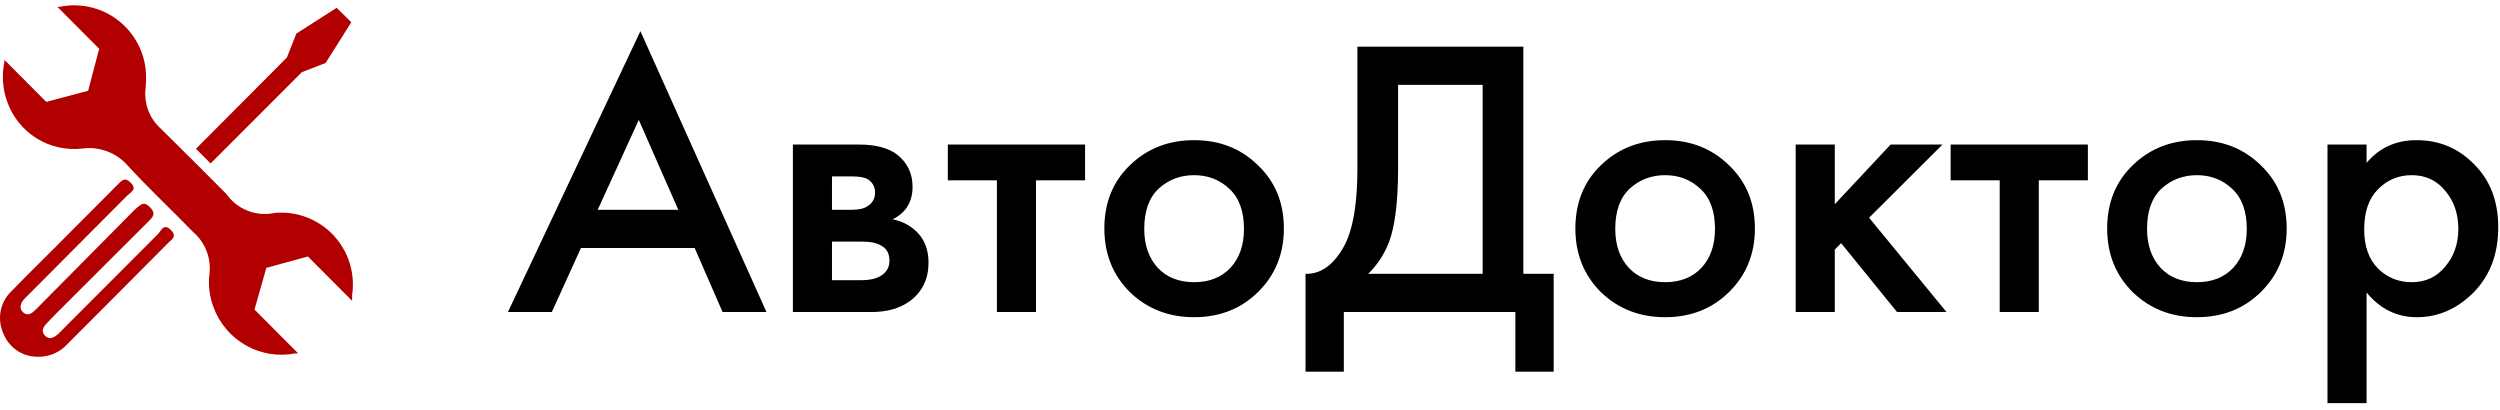
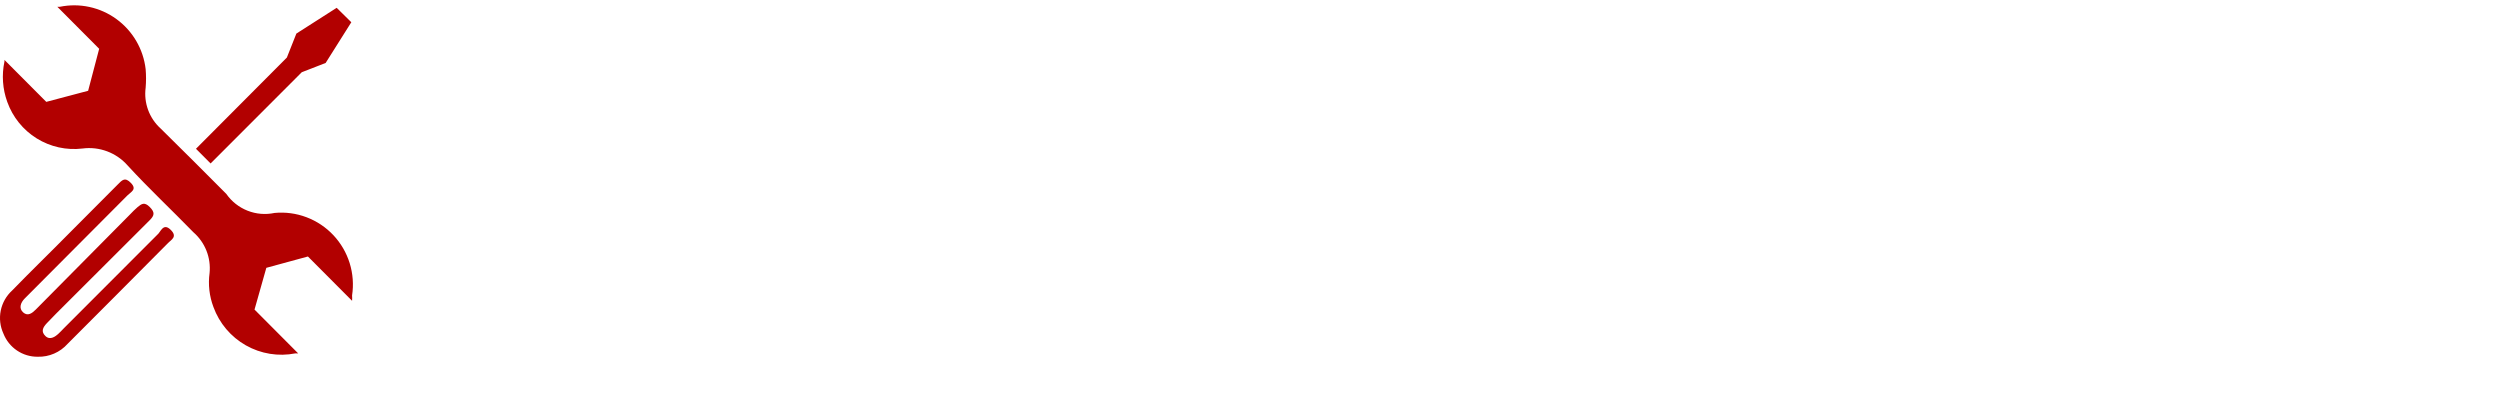
<svg xmlns="http://www.w3.org/2000/svg" width="305" height="50" viewBox="0 0 305 50" fill="none">
-   <path d="M88.154 38.067L84.747 30.253H70.876L67.323 38.067H61.969L78.128 3.802L93.508 38.067H88.154ZM72.92 25.594H82.751L77.933 14.625L72.92 25.594ZM96.732 17.634H104.763C106.807 17.634 108.364 18.039 109.435 18.848C110.701 19.85 111.333 21.161 111.333 22.779C111.333 24.623 110.522 25.95 108.9 26.758C109.938 26.953 110.863 27.406 111.674 28.117C112.745 29.088 113.28 30.398 113.28 32.048C113.28 34.022 112.534 35.575 111.041 36.708C109.808 37.614 108.235 38.067 106.32 38.067H96.732V17.634ZM101.502 25.594H103.935C104.779 25.594 105.412 25.448 105.834 25.157C106.45 24.768 106.758 24.218 106.758 23.507C106.758 22.827 106.483 22.293 105.931 21.905C105.542 21.646 104.844 21.517 103.838 21.517H101.502V25.594ZM101.502 34.184H105.055C106.126 34.184 106.953 33.99 107.537 33.602C108.186 33.181 108.511 32.582 108.511 31.806C108.511 30.965 108.202 30.366 107.586 30.01C107.034 29.654 106.239 29.476 105.201 29.476H101.502V34.184ZM132.378 22.002H126.391V38.067H121.622V22.002H115.635V17.634H132.378V22.002ZM137.846 20.158C139.955 18.119 142.567 17.1 145.682 17.1C148.797 17.1 151.393 18.119 153.469 20.158C155.578 22.164 156.633 24.736 156.633 27.875C156.633 30.981 155.578 33.569 153.469 35.64C151.393 37.678 148.797 38.698 145.682 38.698C142.567 38.698 139.955 37.678 137.846 35.64C135.769 33.569 134.731 30.981 134.731 27.875C134.731 24.736 135.769 22.164 137.846 20.158ZM141.253 32.679C142.356 33.844 143.833 34.427 145.682 34.427C147.532 34.427 149.008 33.844 150.111 32.679C151.214 31.482 151.766 29.897 151.766 27.923C151.766 25.755 151.166 24.121 149.965 23.021C148.797 21.921 147.369 21.371 145.682 21.371C143.995 21.371 142.551 21.921 141.35 23.021C140.182 24.121 139.598 25.755 139.598 27.923C139.598 29.897 140.15 31.482 141.253 32.679ZM165.602 5.695H185.849V33.407H189.548V45.347H184.875V38.067H163.947V45.347H159.274V33.407C160.378 33.44 161.384 33.051 162.292 32.243C163.201 31.401 163.914 30.334 164.434 29.04C165.212 27.066 165.602 24.235 165.602 20.546V5.695ZM170.566 10.354V20.546C170.566 24.591 170.193 27.6 169.447 29.573C168.863 31.062 168.019 32.34 166.916 33.407H180.884V10.354H170.566ZM195.31 20.158C197.42 18.119 200.031 17.1 203.146 17.1C206.261 17.1 208.857 18.119 210.933 20.158C213.043 22.164 214.097 24.736 214.097 27.875C214.097 30.981 213.043 33.569 210.933 35.64C208.857 37.678 206.261 38.698 203.146 38.698C200.031 38.698 197.42 37.678 195.31 35.64C193.234 33.569 192.195 30.981 192.195 27.875C192.195 24.736 193.234 22.164 195.31 20.158ZM198.717 32.679C199.82 33.844 201.297 34.427 203.146 34.427C204.996 34.427 206.473 33.844 207.575 32.679C208.678 31.482 209.23 29.897 209.23 27.923C209.23 25.755 208.629 24.121 207.429 23.021C206.261 21.921 204.833 21.371 203.146 21.371C201.459 21.371 200.014 21.921 198.814 23.021C197.646 24.121 197.062 25.755 197.062 27.923C197.062 29.897 197.614 31.482 198.717 32.679ZM219.074 17.634H223.844V24.914L230.658 17.634H236.985L228.03 26.564L237.472 38.067H231.437L224.623 29.67L223.844 30.447V38.067H219.074V17.634ZM254.72 22.002H248.734V38.067H243.964V22.002H237.977V17.634H254.72V22.002ZM260.188 20.158C262.298 18.119 264.909 17.1 268.024 17.1C271.139 17.1 273.735 18.119 275.811 20.158C277.921 22.164 278.975 24.736 278.975 27.875C278.975 30.981 277.921 33.569 275.811 35.64C273.735 37.678 271.139 38.698 268.024 38.698C264.909 38.698 262.298 37.678 260.188 35.64C258.112 33.569 257.073 30.981 257.073 27.875C257.073 24.736 258.112 22.164 260.188 20.158ZM263.595 32.679C264.698 33.844 266.175 34.427 268.024 34.427C269.874 34.427 271.351 33.844 272.453 32.679C273.556 31.482 274.108 29.897 274.108 27.923C274.108 25.755 273.507 24.121 272.307 23.021C271.139 21.921 269.711 21.371 268.024 21.371C266.338 21.371 264.892 21.921 263.692 23.021C262.524 24.121 261.94 25.755 261.94 27.923C261.94 29.897 262.493 31.482 263.595 32.679ZM288.722 35.688V49.181H283.953V17.634H288.722V19.867C290.28 18.022 292.309 17.1 294.806 17.1C297.597 17.1 299.95 18.087 301.863 20.061C303.81 22.002 304.784 24.558 304.784 27.729C304.784 30.997 303.778 33.65 301.766 35.688C299.756 37.695 297.451 38.698 294.855 38.698C292.421 38.698 290.377 37.695 288.722 35.688ZM294.222 21.371C292.601 21.371 291.221 21.954 290.085 23.118C288.983 24.251 288.43 25.869 288.43 27.972C288.43 30.01 288.983 31.596 290.085 32.728C291.221 33.861 292.601 34.427 294.222 34.427C295.911 34.427 297.273 33.796 298.31 32.534C299.381 31.272 299.917 29.735 299.917 27.923C299.917 26.079 299.381 24.526 298.31 23.264C297.273 22.002 295.911 21.371 294.222 21.371Z" fill="black" />
  <path d="M42.954 36.039C42.97 36.259 42.97 36.48 42.954 36.699L37.566 31.292L32.492 32.675L31.051 37.768L36.376 43.113H36.031C33.967 43.518 31.827 43.171 29.995 42.133C28.163 41.096 26.761 39.437 26.039 37.454C25.539 36.132 25.378 34.705 25.569 33.304C25.66 32.378 25.528 31.444 25.185 30.579C24.841 29.715 24.296 28.946 23.596 28.337C20.933 25.601 18.145 22.992 15.576 20.194C14.897 19.421 14.039 18.828 13.078 18.466C12.116 18.104 11.081 17.985 10.063 18.119C8.117 18.355 6.149 17.921 4.481 16.887C2.814 15.853 1.546 14.28 0.885 12.428C0.317 10.858 0.197 9.159 0.54 7.524C0.554 7.451 0.554 7.376 0.54 7.304L5.646 12.428L10.752 11.076L12.099 5.952L6.993 0.827H7.307C8.497 0.584 9.724 0.591 10.912 0.849C12.099 1.107 13.22 1.609 14.203 2.325C15.187 3.04 16.011 3.952 16.625 5.004C17.239 6.056 17.629 7.225 17.769 8.435C17.832 9.189 17.832 9.946 17.769 10.699C17.648 11.613 17.751 12.542 18.067 13.408C18.384 14.273 18.905 15.048 19.586 15.666C22.28 18.307 24.942 20.98 27.605 23.652C28.251 24.577 29.153 25.291 30.201 25.705C31.248 26.119 32.393 26.214 33.494 25.979C34.817 25.853 36.151 26.032 37.395 26.503C38.639 26.973 39.759 27.721 40.671 28.691C41.583 29.661 42.263 30.827 42.659 32.1C43.054 33.374 43.155 34.721 42.954 36.039ZM19.21 28.619L7.776 40.063C7.557 40.283 7.338 40.535 7.087 40.755C6.837 40.975 6.148 41.572 5.552 41.007C4.957 40.441 5.239 39.938 5.709 39.434L6.837 38.271L18.27 26.859C18.834 26.293 18.928 25.916 18.27 25.256C17.613 24.595 17.268 24.878 16.798 25.256C16.47 25.543 16.156 25.847 15.858 26.167L4.362 37.768C3.924 38.209 3.391 38.617 2.827 38.114C2.263 37.611 2.514 36.919 3.015 36.416L15.545 23.841C15.984 23.401 16.735 23.118 15.983 22.332C15.232 21.546 14.887 21.986 14.355 22.52L8.497 28.399C6.179 30.757 3.798 33.052 1.48 35.442C0.769 36.089 0.282 36.948 0.091 37.892C-0.101 38.836 0.013 39.817 0.415 40.692C0.746 41.536 1.324 42.258 2.074 42.764C2.824 43.269 3.71 43.534 4.613 43.522C5.296 43.541 5.975 43.41 6.602 43.138C7.23 42.867 7.791 42.461 8.246 41.95C12.319 37.863 16.391 33.807 20.463 29.689C20.87 29.248 21.716 28.902 20.808 28.022C19.899 27.142 19.586 28.337 19.21 28.619ZM36.815 8.813L39.728 7.681L42.86 2.713L41.075 0.953L36.157 4.097L34.998 7.021L23.909 18.15L25.694 19.942L36.815 8.813Z" fill="#B20000" />
</svg>